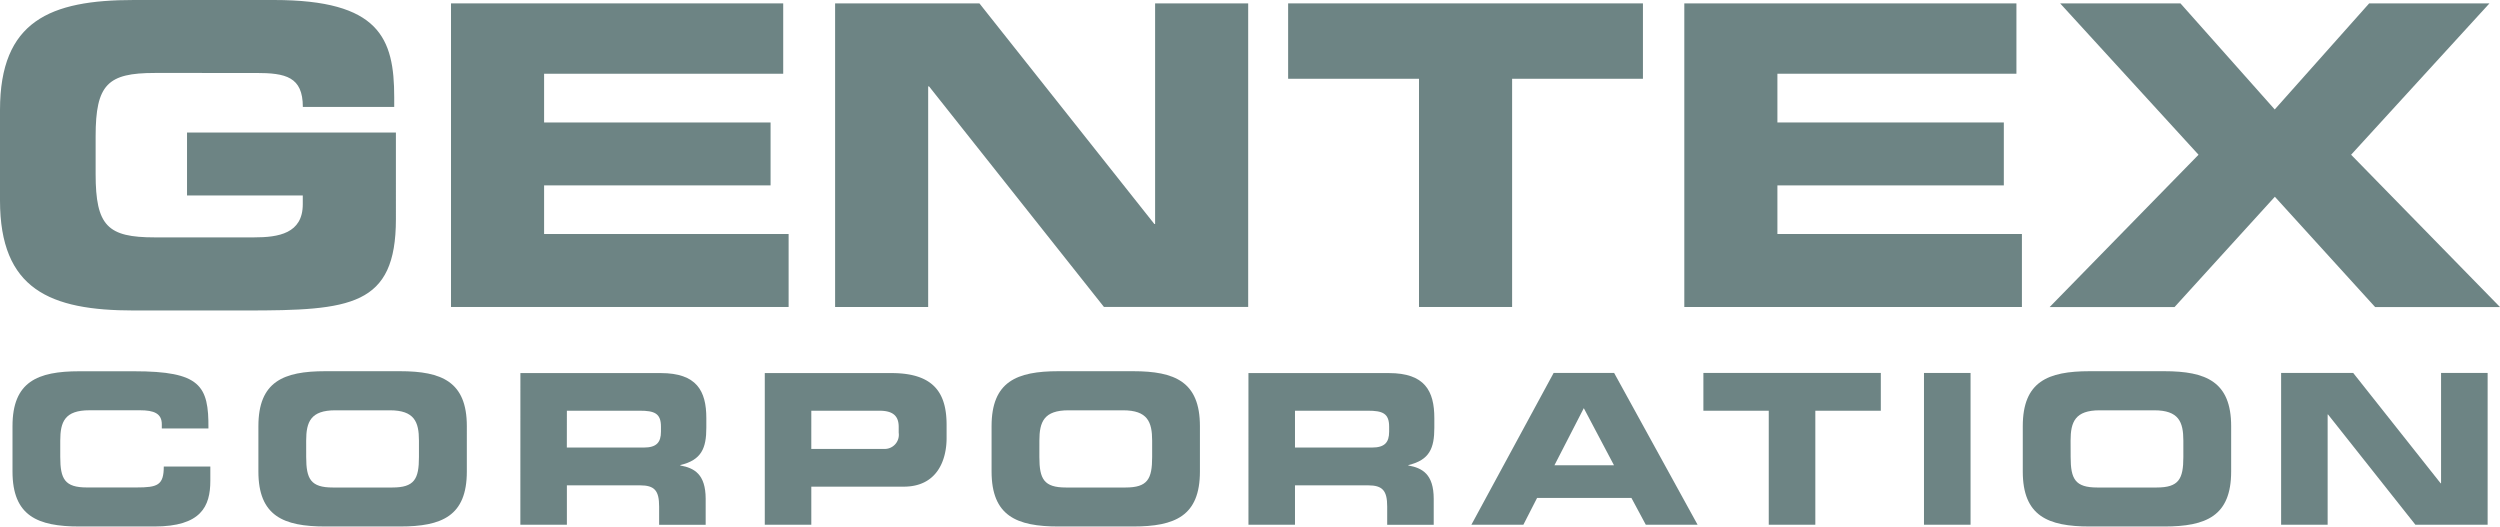
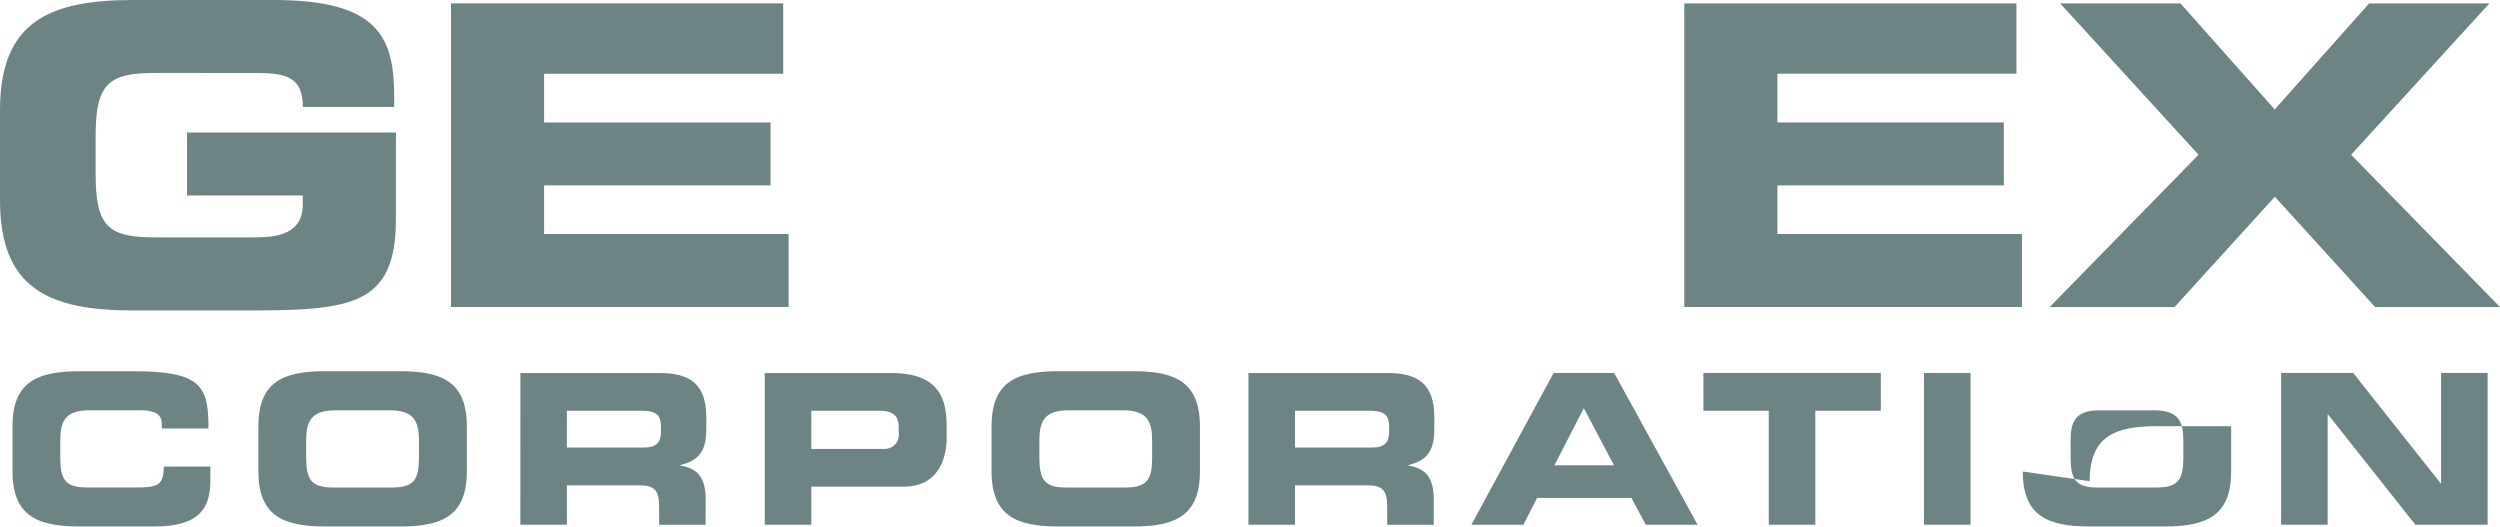
<svg xmlns="http://www.w3.org/2000/svg" width="164.148" height="34.57" viewBox="0 0 164.148 34.57">
  <defs>
    <clipPath id="a">
      <rect width="164.148" height="34.57" fill="#6d8484" />
    </clipPath>
  </defs>
  <g clip-path="url(#a)">
    <path d="M5,155.107c0,2.917,1.641,3.611,4.391,3.611h4.924c3.07,0,3.674-1.321,3.674-3v-.939H14.933c0,1.236-.414,1.376-1.789,1.376H9.882c-1.446,0-1.747-.548-1.747-2v-1.075c0-1.238.3-1.993,1.911-1.993h3.326c.909,0,1.431.205,1.431.921v.274h3.061c.026-2.822-.537-3.756-4.887-3.756H9.386c-2.745,0-4.386.686-4.386,3.6Z" transform="translate(-4.179 -124.149)" fill="#6d8484" />
    <path d="M103.36,155.074c0,2.917,1.641,3.611,4.391,3.611h4.906c2.753,0,4.389-.688,4.389-3.611V152.1c0-2.919-1.641-3.611-4.389-3.611h-4.906c-2.754,0-4.391.686-4.391,3.611Zm3.137-2.024c0-1.238.3-1.994,1.912-1.994h3.582c1.61,0,1.911.757,1.911,1.994v1.075c0,1.446-.3,2-1.748,2h-3.908c-1.446,0-1.748-.55-1.748-2Z" transform="translate(-86.394 -124.116)" fill="#6d8484" />
    <path d="M211.195,151.684h4.777c.964,0,1.4.164,1.4,1.047v.328c0,.716-.3,1.044-1.129,1.044h-5.051Zm-3.055,7.487h3.055v-2.587H216c.952,0,1.252.346,1.252,1.39v1.2h3.056V157.48c0-1.642-.758-2.037-1.666-2.2v-.028c1.4-.328,1.709-1.116,1.709-2.449v-.635c0-1.786-.635-2.955-2.988-2.955h-9.22Z" transform="translate(-173.974 -124.717)" fill="#6d8484" />
    <path d="M305.91,159.162h3.055v-2.5h6.074c2.162,0,2.809-1.706,2.809-3.194v-.849c0-1.953-.7-3.414-3.611-3.414H305.91Zm3.055-7.485h4.486c.923,0,1.252.386,1.252,1.059v.386a.93.93,0,0,1-.985,1.062h-4.754Z" transform="translate(-255.695 -124.709)" fill="#6d8484" />
    <path d="M396.63,155.074c0,2.917,1.642,3.611,4.391,3.611h4.9c2.753,0,4.389-.688,4.389-3.611V152.1c0-2.919-1.641-3.611-4.389-3.611h-4.9c-2.751,0-4.391.686-4.391,3.611Zm3.139-2.024c0-1.238.3-1.994,1.912-1.994h3.578c1.61,0,1.914.757,1.914,1.994v1.075c0,1.446-.3,2-1.747,2h-3.91c-1.446,0-1.748-.55-1.748-2Z" transform="translate(-331.524 -124.116)" fill="#6d8484" />
    <path d="M502.436,151.684h4.777c.964,0,1.405.164,1.405,1.047v.328c0,.716-.3,1.044-1.131,1.044h-5.051Zm-3.055,7.487h3.055v-2.587h4.8c.949,0,1.254.346,1.254,1.39v1.2h3.055V157.48c0-1.642-.757-2.037-1.666-2.2v-.028c1.4-.328,1.706-1.116,1.706-2.449v-.635c0-1.786-.63-2.955-2.984-2.955H499.38Z" transform="translate(-417.408 -124.717)" fill="#6d8484" />
    <path d="M595.948,151.491l1.981,3.748h-3.908Zm-1.981-2.311-5.4,9.965h3.414l.9-1.761h6.193l.945,1.761h3.4l-5.479-9.965Z" transform="translate(-491.957 -124.692)" fill="#6d8484" />
    <path d="M681.35,149.18v2.48h4.292v7.485H688.7V151.66h4.3v-2.48Z" transform="translate(-569.507 -124.692)" fill="#6d8484" />
    <rect width="3.058" height="9.965" transform="translate(126.327 24.488)" fill="#6d8484" />
-     <path d="M809.11,155.074c0,2.917,1.641,3.611,4.391,3.611h4.9c2.754,0,4.391-.688,4.391-3.611V152.1c0-2.919-1.641-3.611-4.391-3.611h-4.9c-2.753,0-4.391.686-4.391,3.611Zm3.139-2.024c0-1.238.3-1.994,1.912-1.994h3.578c1.61,0,1.914.757,1.914,1.994v1.075c0,1.446-.3,2-1.751,2H814c-1.445,0-1.747-.55-1.747-2Z" transform="translate(-676.296 -124.116)" fill="#6d8484" />
+     <path d="M809.11,155.074c0,2.917,1.641,3.611,4.391,3.611h4.9c2.754,0,4.391-.688,4.391-3.611V152.1h-4.9c-2.753,0-4.391.686-4.391,3.611Zm3.139-2.024c0-1.238.3-1.994,1.912-1.994h3.578c1.61,0,1.914.757,1.914,1.994v1.075c0,1.446-.3,2-1.751,2H814c-1.445,0-1.747-.55-1.747-2Z" transform="translate(-676.296 -124.116)" fill="#6d8484" />
    <path d="M922.942,149.18v7.241h-.031l-5.737-7.241H912.44v9.967h3.055v-7.241h.026l5.737,7.241H926V149.18Z" transform="translate(-762.664 -124.692)" fill="#6d8484" />
    <path d="M0,13.163C0,19,3.283,20.386,8.784,20.386h7.354c6.883,0,9.857-.274,9.857-6V8.7H12.28v4.132h7.6v.579c0,1.925-1.6,2.175-3.194,2.175H10.161c-3.084,0-3.882-.742-3.882-4.158V8.949c0-3.416.8-4.158,3.882-4.158H16.8c1.957,0,3.084.248,3.084,2.231h6V6.389c0-3.882-.965-6.389-7.9-6.389H8.79C3.283,0,0,1.377,0,7.223Z" fill="#6d8484" />
    <path d="M180.4,1.35V21.284h22.168V16.493H186.513V13.3h14.87V9.17h-14.87v-3.2h15.7V1.35Z" transform="translate(-150.788 -1.128)" fill="#6d8484" />
-     <path d="M355.051,1.35V15.834H355L343.515,1.35H334.04V21.284h6.111V6.8h.057l11.485,14.483h9.47V1.35Z" transform="translate(-279.208 -1.128)" fill="#6d8484" />
-     <path d="M515.25,1.35V6.3h8.593V21.284h6.113V6.3h8.59V1.35Z" transform="translate(-430.672 -1.128)" fill="#6d8484" />
    <path d="M673.72,1.35V21.284h22.167V16.493H679.833V13.3H694.7V9.17H679.833v-3.2h15.694V1.35Z" transform="translate(-563.13 -1.128)" fill="#6d8484" />
    <path d="M840.821,1.35l-6.2,6.965L828.431,1.35h-7.9l9.087,9.938-9.775,10h8.2l6.586-7.242,6.582,7.242h8.2l-9.775-10,9.084-9.938Z" transform="translate(-685.264 -1.128)" fill="#6d8484" />
  </g>
</svg>